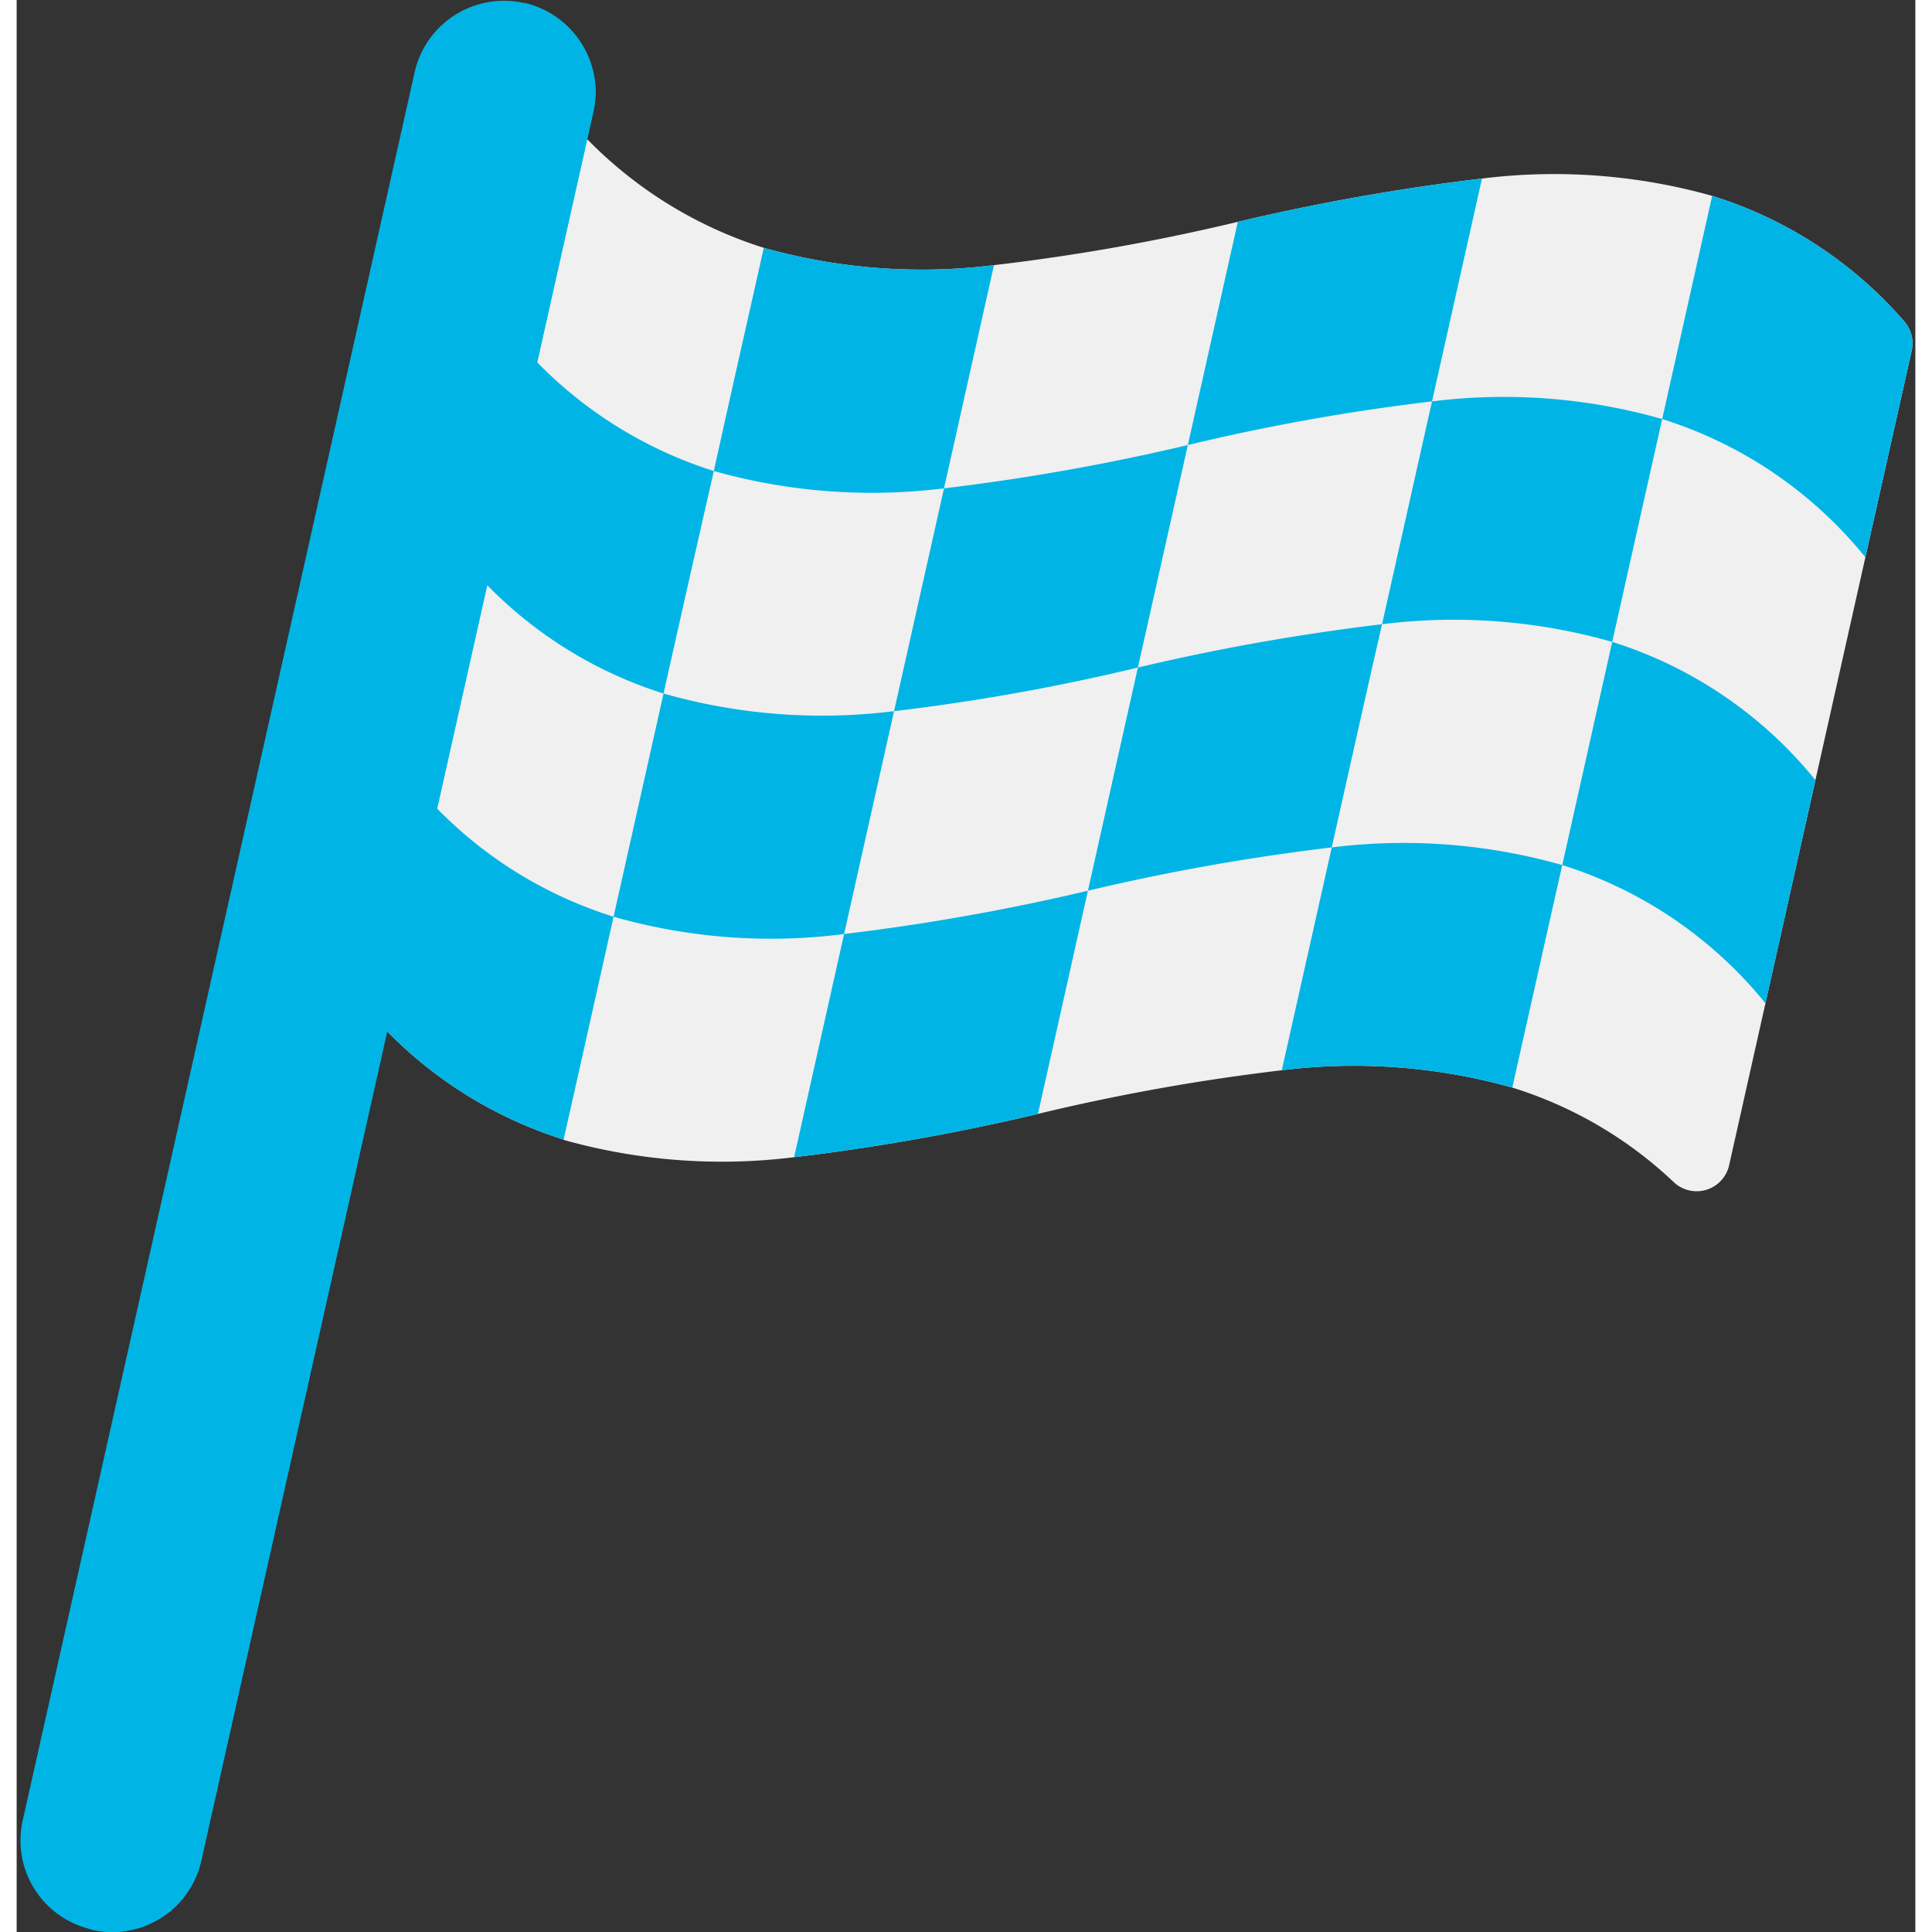
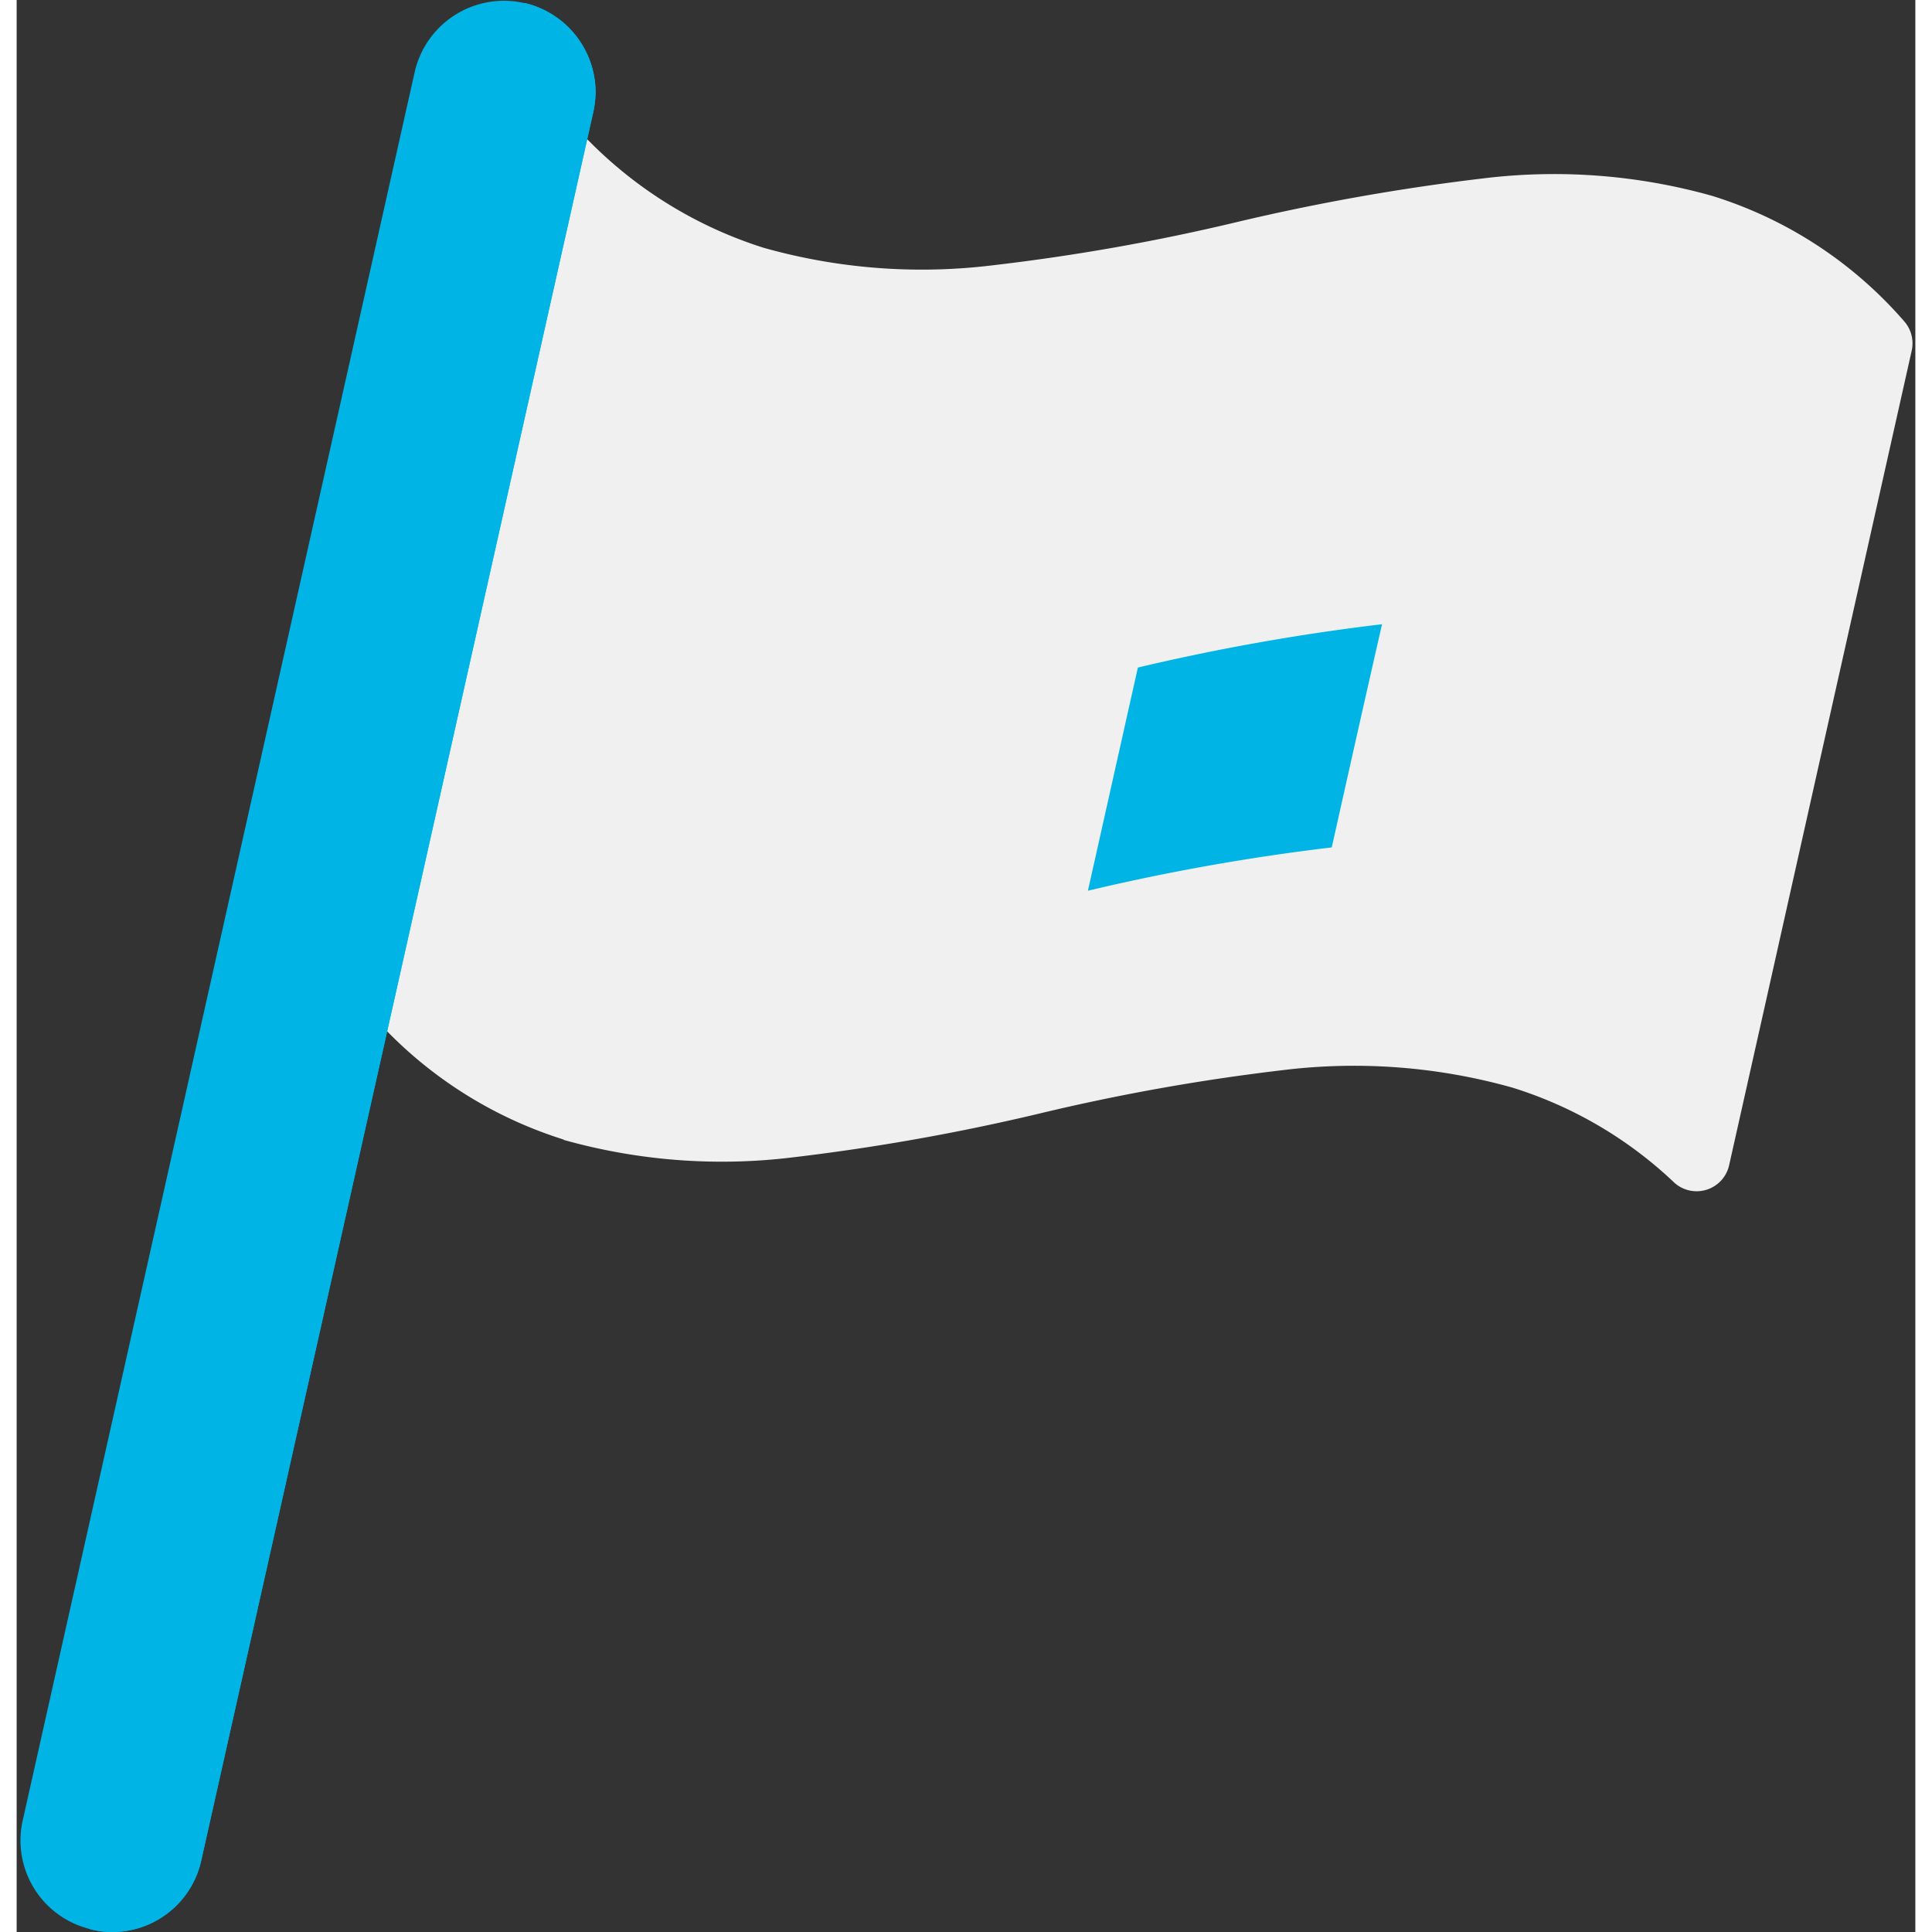
<svg xmlns="http://www.w3.org/2000/svg" version="1.1" width="512" height="512" x="0" y="0" viewBox="0 0 57 58" style="enable-background:new 0 0 512 512" xml:space="preserve" class="">
  <rect x="0" y="0" width="57" height="58" fill="#333333" stroke="none" />
  <g>
    <g fill="none" fill-rule="nonzero">
      <path fill="#f0f0f0" d="m56.89 10.53-1.39 6.2-1.5 6.69-1.5 6.7-1.09 4.86a1 1 0 0 1-1.64.53 12.385 12.385 0 0 0-4.87-2.86 17.557 17.557 0 0 0-6.92-.52 62.62 62.62 0 0 0-7.32 1.31 64.717 64.717 0 0 1-7.32 1.3c-2.318.289-4.67.112-6.92-.52v-.01a12.761 12.761 0 0 1-6.1-4.15l1.5-6.69 1.51-6.7 1.5-6.69 1.5-6.7a12.786 12.786 0 0 0 6.1 4.16c2.246.632 4.595.808 6.91.52a62.559 62.559 0 0 0 7.32-1.3 65.281 65.281 0 0 1 7.33-1.3 17.521 17.521 0 0 1 6.91.52 12.551 12.551 0 0 1 5.76 3.76 1 1 0 0 1 .23.89Z" opacity="1" data-original="#e6e7e8" class="" />
-       <path fill="#00b5e5" d="M20.93 14.14c-.51 2.23-1.01 4.45-1.51 6.68a12.737 12.737 0 0 1-6.09-4.15l1.5-6.69a12.786 12.786 0 0 0 6.1 4.16ZM17.92 27.52l-.3 1.34c-.4 1.79-.8 3.573-1.2 5.35a12.761 12.761 0 0 1-6.1-4.15l1.5-6.69a12.691 12.691 0 0 0 6.1 4.15ZM29.34 7.96l-1.5 6.7a17.507 17.507 0 0 1-6.91-.52c.49-2.23 1-4.47 1.5-6.7 2.246.632 4.595.808 6.91.52ZM32.16 26.74l-.3 1.34-1.2 5.36a64.717 64.717 0 0 1-7.32 1.3l1.2-5.36.3-1.34a65.517 65.517 0 0 0 7.32-1.3ZM43.99 5.36l-1.5 6.69c-2.467.292-4.915.73-7.33 1.31l1.5-6.7a65.281 65.281 0 0 1 7.33-1.3ZM46.4 25.97l-.3 1.33-1.2 5.35a17.557 17.557 0 0 0-6.92-.52l1.2-5.35.3-1.34c2.319-.29 4.672-.11 6.92.53ZM54 23.42l-1.5 6.7a12.761 12.761 0 0 0-6.1-4.15l1.5-6.7a12.761 12.761 0 0 1 6.1 4.15ZM56.89 10.53l-1.39 6.2a12.761 12.761 0 0 0-6.1-4.15l1.5-6.7a12.551 12.551 0 0 1 5.76 3.76 1 1 0 0 1 .23.89Z" opacity="1" data-original="#2c2f38" class="" />
-       <path fill="#00b5e5" d="m49.4 12.58-1.5 6.69a17.338 17.338 0 0 0-6.91-.53l1.5-6.69c2.316-.29 4.666-.11 6.91.53ZM26.34 21.35l-1.5 6.69a17.193 17.193 0 0 1-6.92-.52l1.5-6.7c2.248.64 4.601.82 6.92.53ZM35.16 13.36l-1.5 6.68a62.994 62.994 0 0 1-7.32 1.31l1.5-6.69a65.115 65.115 0 0 0 7.32-1.3Z" opacity="1" data-original="#2c2f38" class="" />
      <path fill="#00b5e5" d="M40.99 18.74c-.51 2.23-1.01 4.47-1.51 6.7a64.717 64.717 0 0 0-7.32 1.3l1.5-6.7a65.281 65.281 0 0 1 7.33-1.3Z" opacity="1" data-original="#2c2f38" class="" />
      <path fill="#00b5e5" d="M17.38 2.77a3.069 3.069 0 0 1-.07.6L5.54 55.86a2.733 2.733 0 0 1-3.28 2.07l-.1-.03a2.736 2.736 0 0 1-1.98-3.24l11.77-52.5A2.748 2.748 0 0 1 15.23.09h.02a2.761 2.761 0 0 1 2.13 2.68Z" opacity="1" data-original="#af8066" class="" />
      <path fill="#00b5e5" d="M17.38 2.77a3.069 3.069 0 0 1-.07.6L5.54 55.86a2.733 2.733 0 0 1-3.28 2.07l-.1-.03L15.25.09a2.761 2.761 0 0 1 2.13 2.68Z" opacity="1" data-original="#7f5b53" class="" />
    </g>
  </g>
</svg>